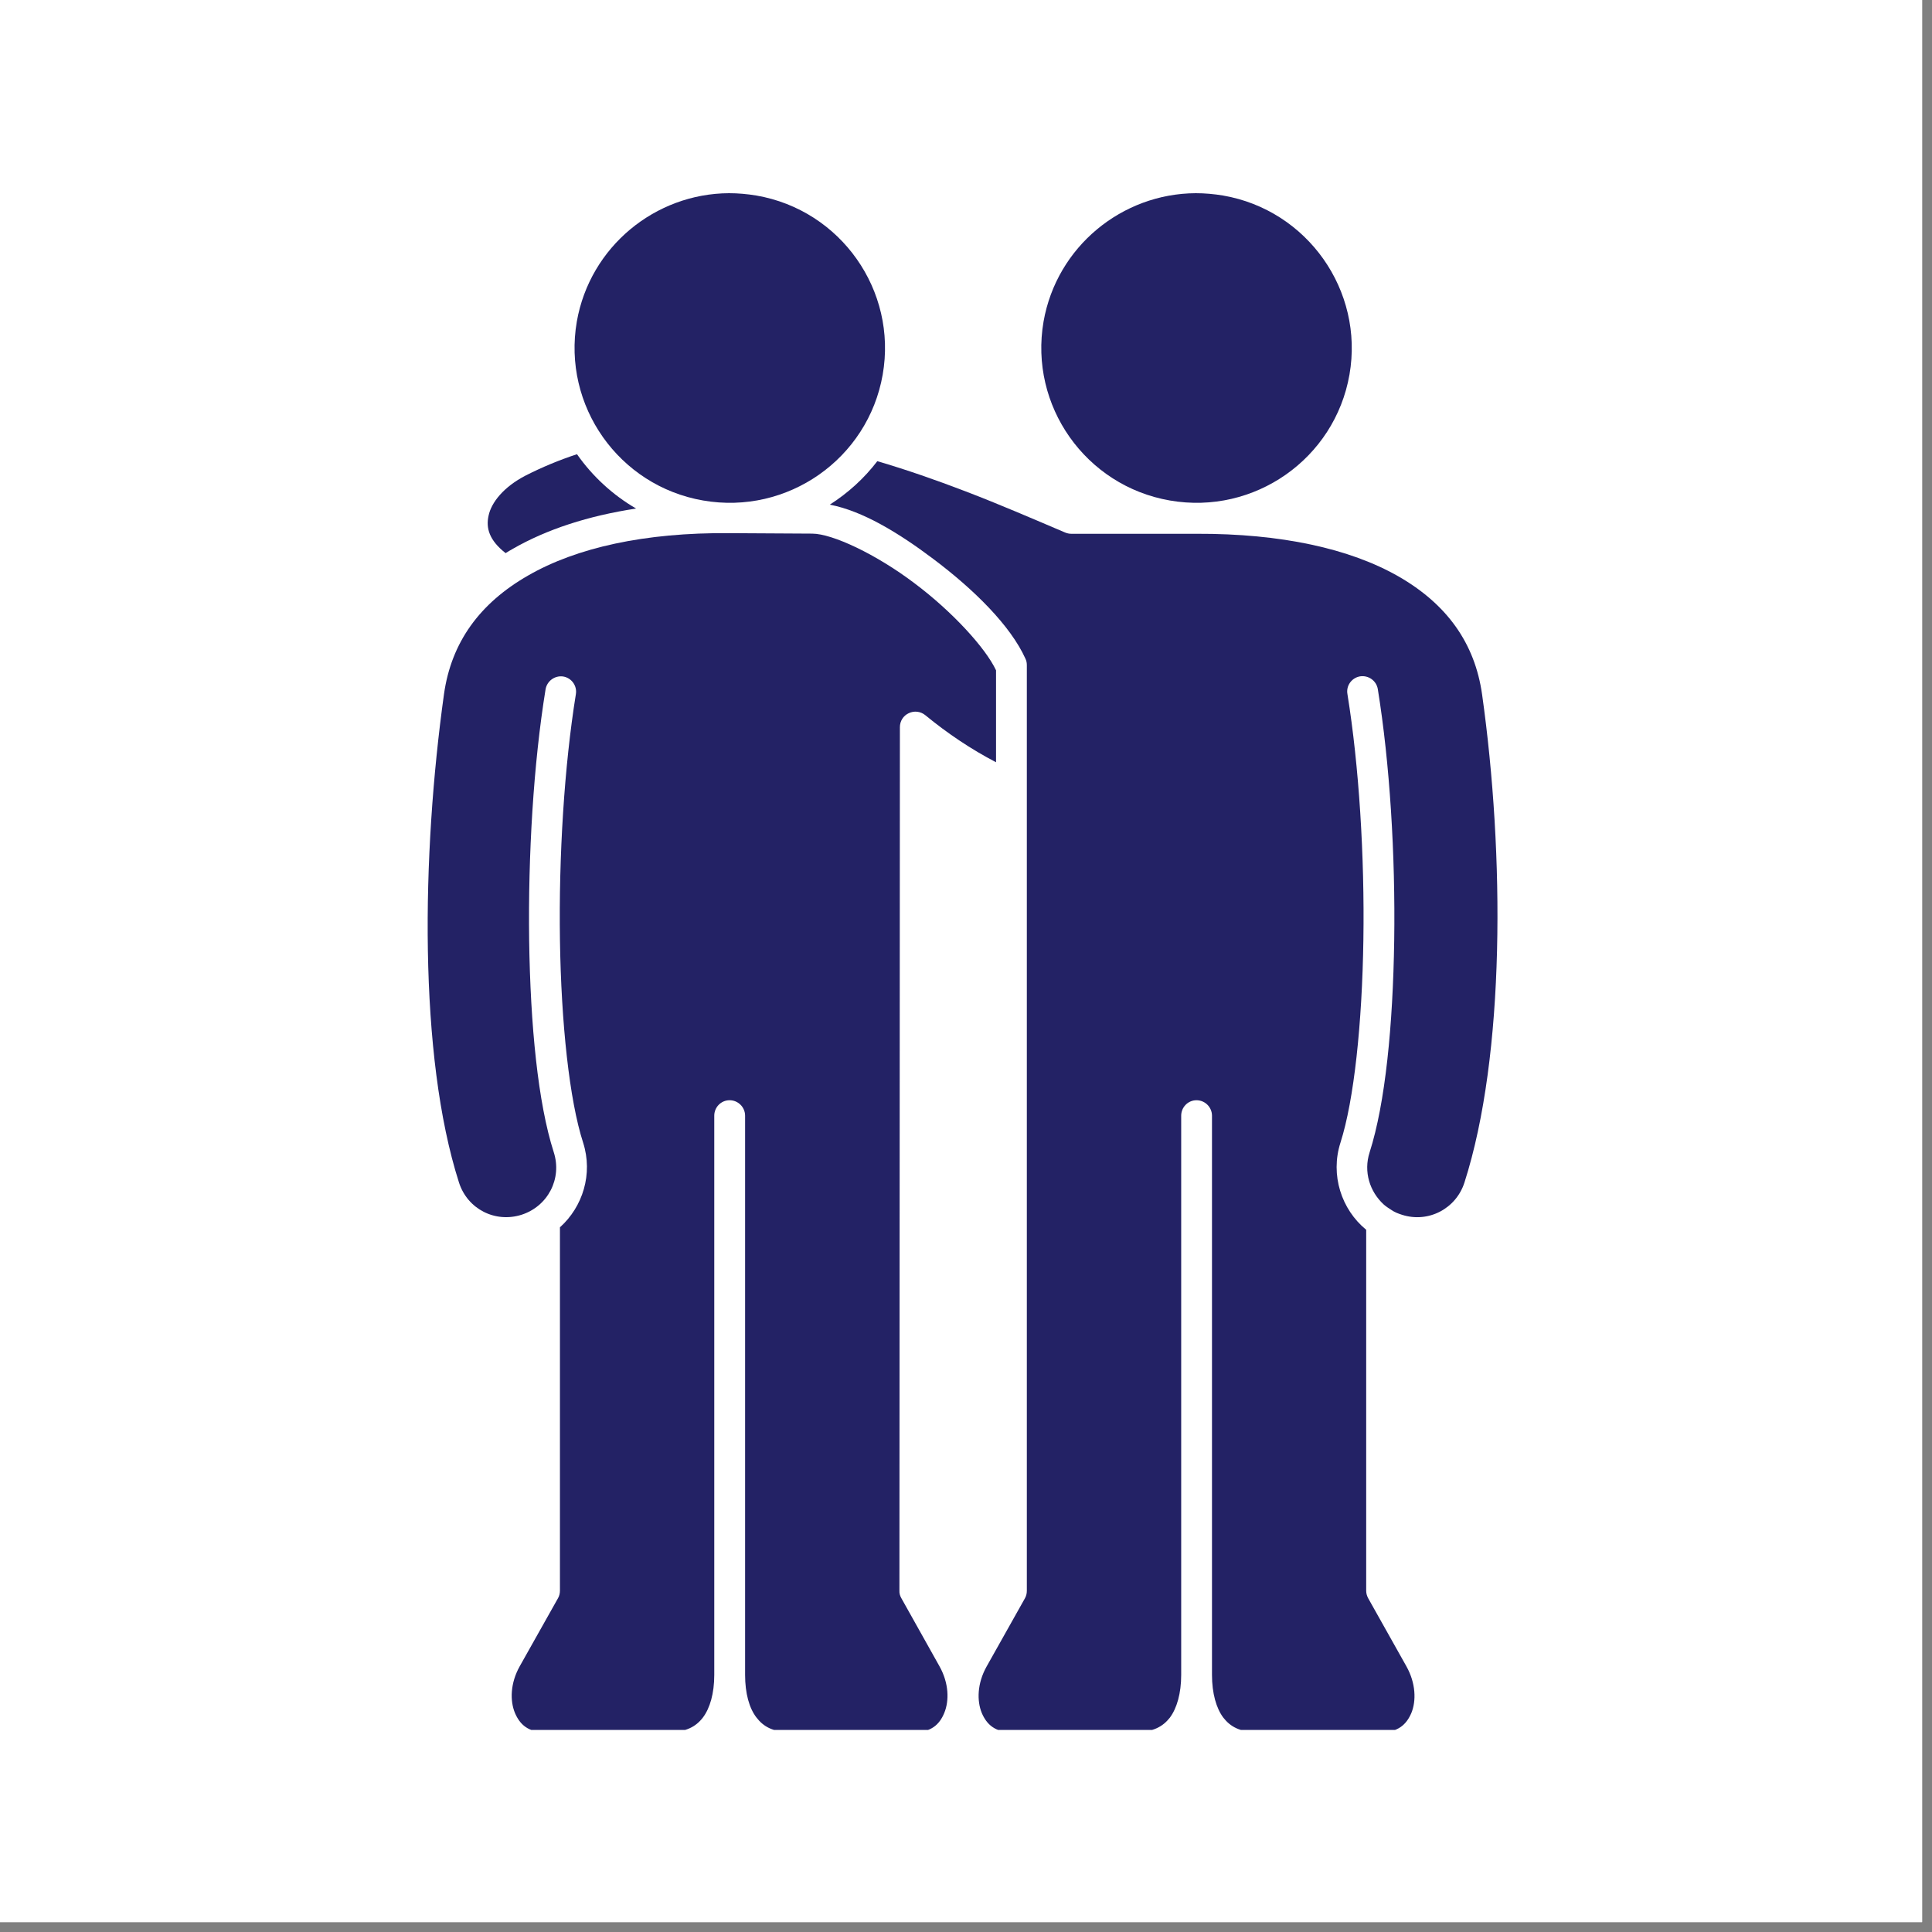
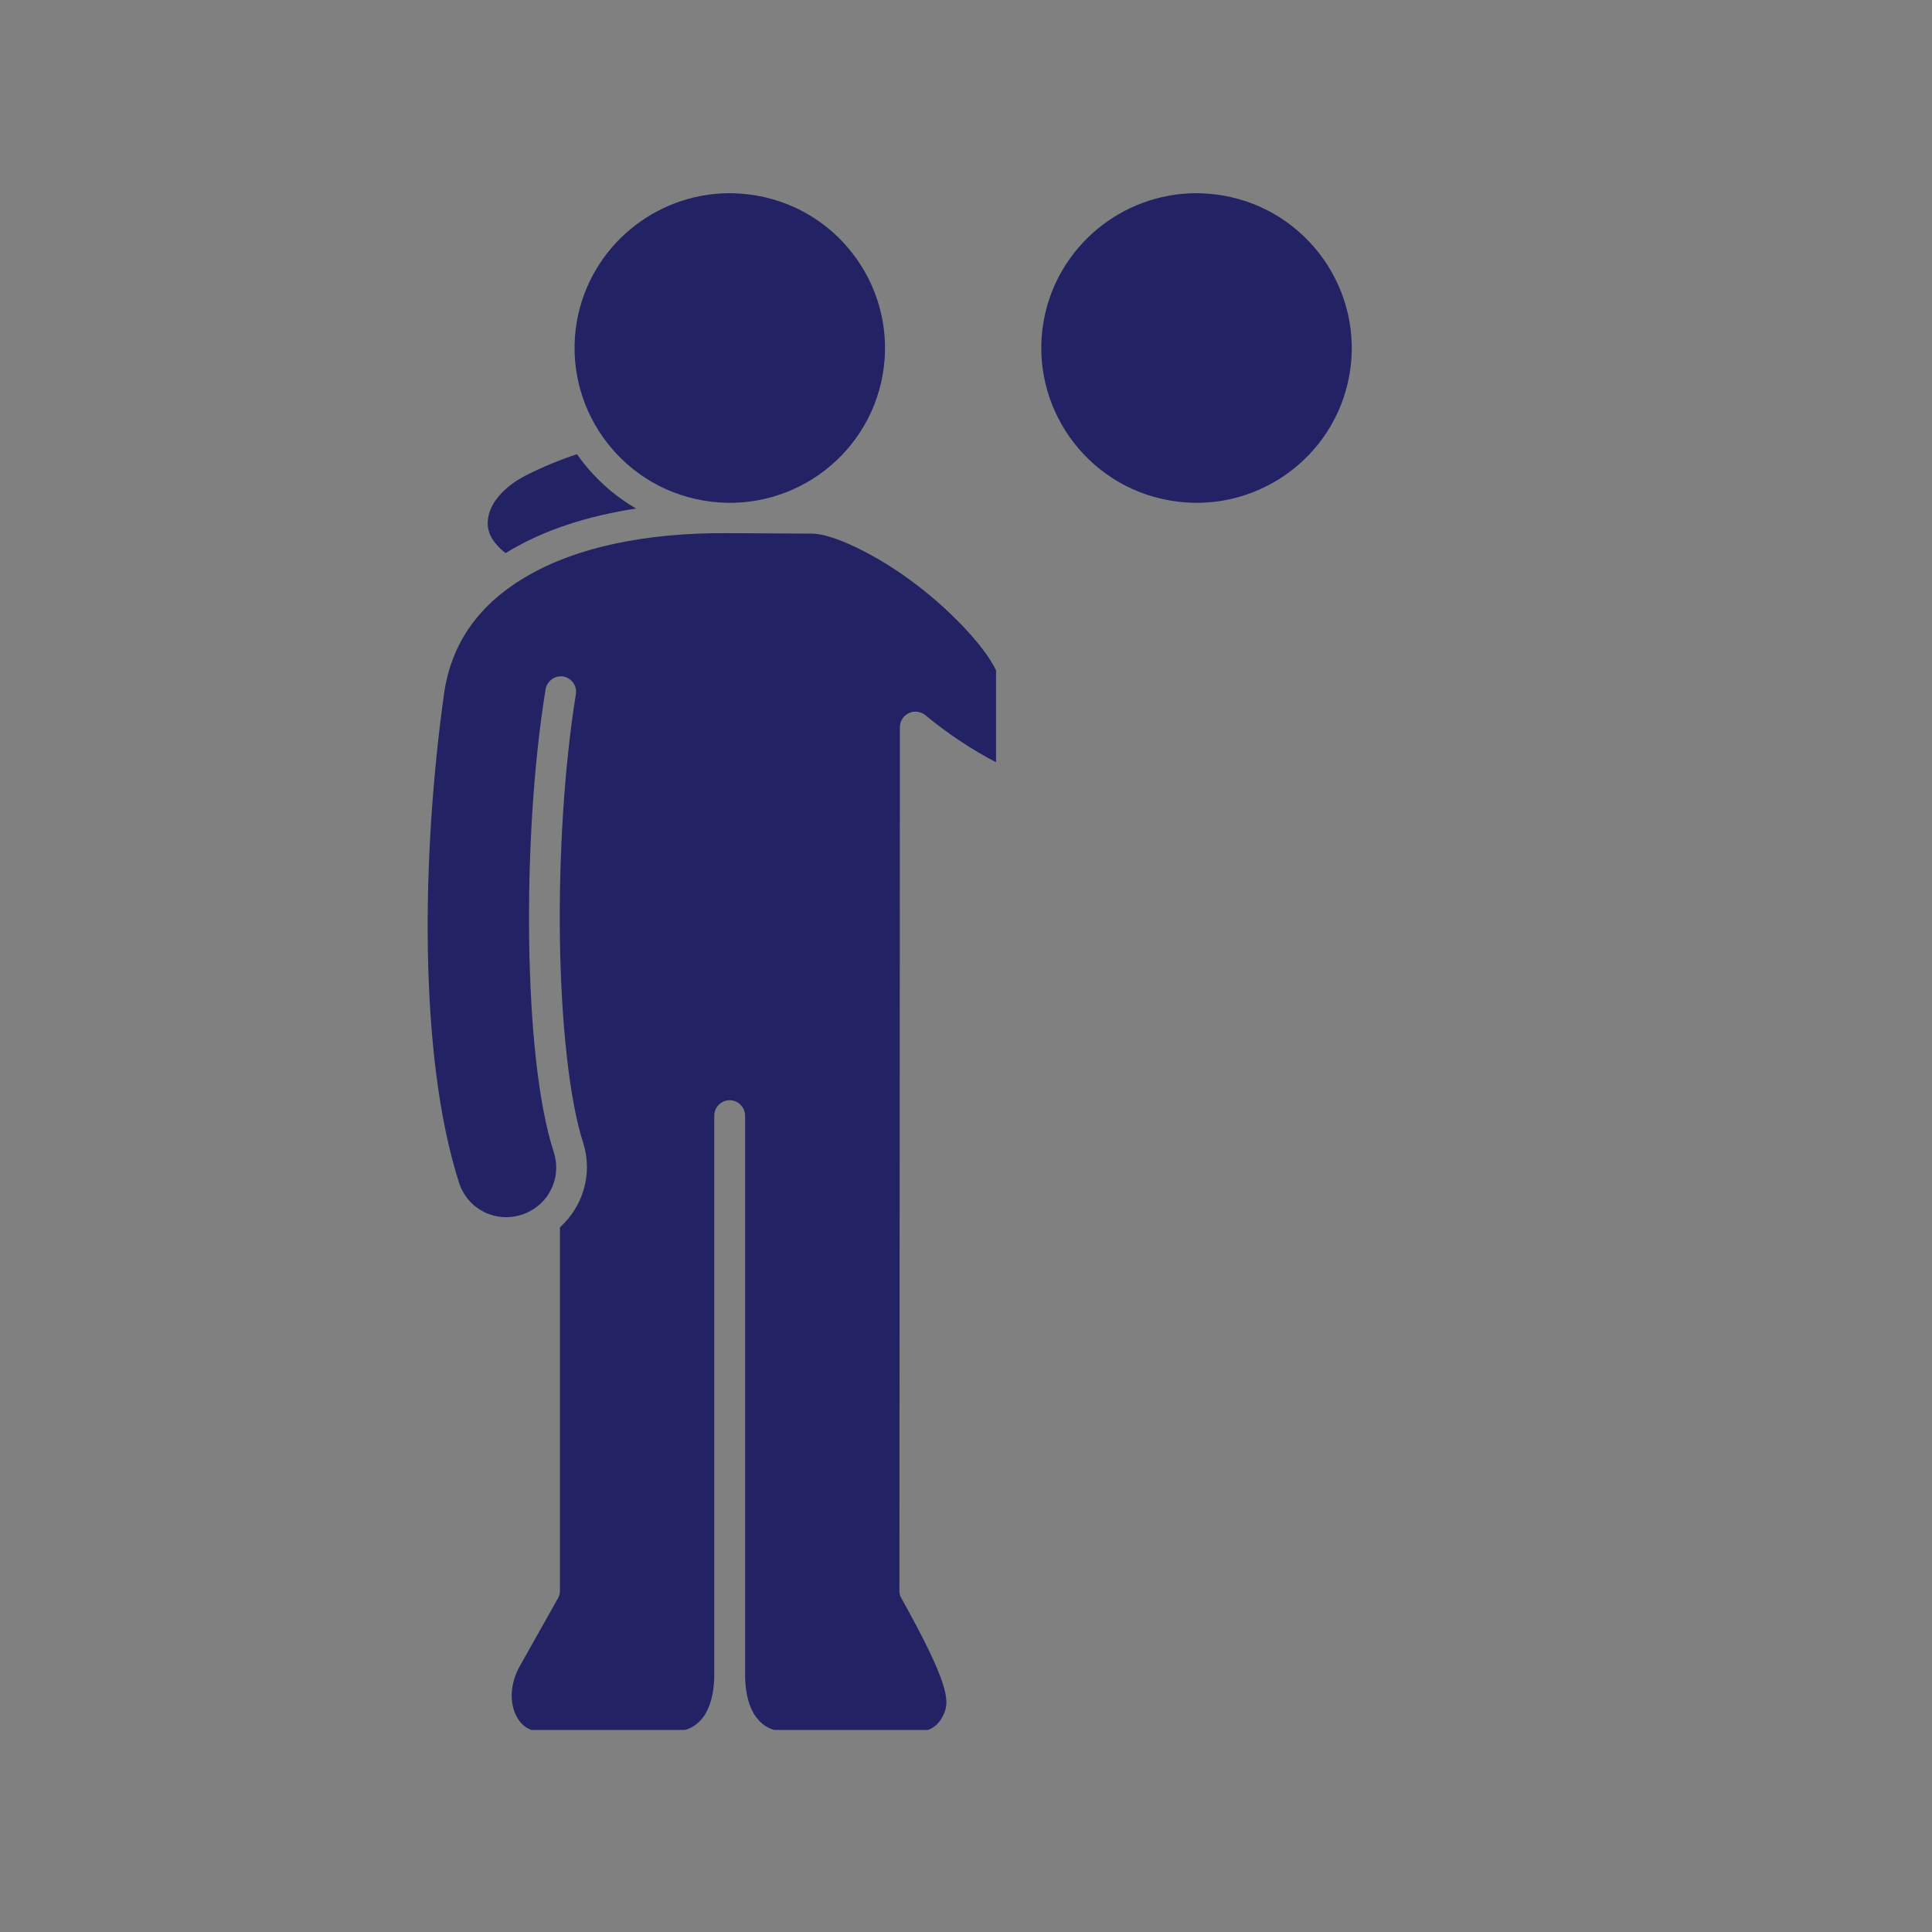
<svg xmlns="http://www.w3.org/2000/svg" width="65" zoomAndPan="magnify" viewBox="0 0 48.75 48.75" height="65" preserveAspectRatio="xMidYMid meet" version="1.0">
  <rect x="0" y="0" width="48.75" height="48.75" fill="#808080" stroke="none" />
  <defs>
    <clipPath id="971848a926">
-       <path d="M 0 0 L 48.5 0 L 48.5 48.5 L 0 48.5 Z M 0 0 " clip-rule="nonzero" />
-     </clipPath>
+       </clipPath>
    <clipPath id="472932595a">
      <path d="M 10.523 13 L 26 13 L 26 43.652 L 10.523 43.652 Z M 10.523 13 " clip-rule="nonzero" />
    </clipPath>
    <clipPath id="1c885c590b">
-       <path d="M 20 11 L 38 11 L 38 43.652 L 20 43.652 Z M 20 11 " clip-rule="nonzero" />
-     </clipPath>
+       </clipPath>
    <clipPath id="eb2aa74451">
      <path d="M 14 4.852 L 23 4.852 L 23 13 L 14 13 Z M 14 4.852 " clip-rule="nonzero" />
    </clipPath>
    <clipPath id="d97c9abd57">
      <path d="M 26 4.852 L 35 4.852 L 35 13 L 26 13 Z M 26 4.852 " clip-rule="nonzero" />
    </clipPath>
  </defs>
  <g clip-path="url(#971848a926)">
    <path fill="#ffffff" d="M 0 0 L 48.5 0 L 48.5 48.5 L 0 48.5 Z M 0 0 " fill-opacity="1" fill-rule="nonzero" />
    <path fill="#ffffff" d="M 0 0 L 48.5 0 L 48.5 48.5 L 0 48.5 Z M 0 0 " fill-opacity="1" fill-rule="nonzero" />
  </g>
  <g clip-path="url(#472932595a)">
-     <path fill="#232265" d="M 18.406 13.453 L 20.492 13.465 C 21.004 13.465 22.113 13.988 23.078 14.719 C 24.031 15.434 24.867 16.348 25.133 16.914 L 25.133 19.234 C 24.504 18.906 23.91 18.508 23.344 18.043 C 23.227 17.949 23.066 17.93 22.93 17.996 C 22.793 18.059 22.707 18.195 22.707 18.348 L 22.695 40.137 C 22.691 40.203 22.711 40.27 22.742 40.324 L 23.707 42.047 C 23.945 42.473 23.953 42.914 23.828 43.219 C 23.703 43.527 23.484 43.707 23.082 43.707 L 19.957 43.707 C 19.504 43.707 19.266 43.57 19.086 43.336 C 18.906 43.102 18.801 42.73 18.801 42.262 L 18.801 28.152 C 18.801 27.938 18.625 27.762 18.41 27.762 C 18.195 27.762 18.023 27.938 18.023 28.152 L 18.023 42.262 C 18.023 42.73 17.914 43.102 17.738 43.336 C 17.559 43.57 17.312 43.707 16.859 43.707 L 13.742 43.707 C 13.34 43.707 13.121 43.527 12.992 43.219 C 12.867 42.914 12.875 42.473 13.113 42.047 L 14.082 40.324 C 14.113 40.27 14.129 40.203 14.129 40.137 L 14.129 30.969 C 14.707 30.449 14.965 29.621 14.715 28.836 C 14.367 27.762 14.16 25.816 14.129 23.711 C 14.098 21.609 14.238 19.328 14.531 17.516 C 14.566 17.305 14.422 17.105 14.211 17.07 C 14 17.039 13.801 17.184 13.766 17.395 C 13.461 19.27 13.324 21.578 13.352 23.723 C 13.383 25.871 13.574 27.832 13.973 29.074 C 14.188 29.742 13.824 30.438 13.16 30.652 C 12.492 30.863 11.797 30.508 11.582 29.84 C 10.555 26.633 10.641 21.547 11.203 17.516 C 11.387 16.211 12.102 15.223 13.324 14.523 C 14.543 13.82 16.27 13.434 18.406 13.453 Z M 18.406 13.453 " fill-opacity="1" fill-rule="nonzero" />
+     <path fill="#232265" d="M 18.406 13.453 L 20.492 13.465 C 21.004 13.465 22.113 13.988 23.078 14.719 C 24.031 15.434 24.867 16.348 25.133 16.914 L 25.133 19.234 C 24.504 18.906 23.91 18.508 23.344 18.043 C 23.227 17.949 23.066 17.93 22.93 17.996 C 22.793 18.059 22.707 18.195 22.707 18.348 L 22.695 40.137 C 22.691 40.203 22.711 40.27 22.742 40.324 C 23.945 42.473 23.953 42.914 23.828 43.219 C 23.703 43.527 23.484 43.707 23.082 43.707 L 19.957 43.707 C 19.504 43.707 19.266 43.57 19.086 43.336 C 18.906 43.102 18.801 42.73 18.801 42.262 L 18.801 28.152 C 18.801 27.938 18.625 27.762 18.41 27.762 C 18.195 27.762 18.023 27.938 18.023 28.152 L 18.023 42.262 C 18.023 42.73 17.914 43.102 17.738 43.336 C 17.559 43.57 17.312 43.707 16.859 43.707 L 13.742 43.707 C 13.34 43.707 13.121 43.527 12.992 43.219 C 12.867 42.914 12.875 42.473 13.113 42.047 L 14.082 40.324 C 14.113 40.27 14.129 40.203 14.129 40.137 L 14.129 30.969 C 14.707 30.449 14.965 29.621 14.715 28.836 C 14.367 27.762 14.16 25.816 14.129 23.711 C 14.098 21.609 14.238 19.328 14.531 17.516 C 14.566 17.305 14.422 17.105 14.211 17.07 C 14 17.039 13.801 17.184 13.766 17.395 C 13.461 19.27 13.324 21.578 13.352 23.723 C 13.383 25.871 13.574 27.832 13.973 29.074 C 14.188 29.742 13.824 30.438 13.16 30.652 C 12.492 30.863 11.797 30.508 11.582 29.84 C 10.555 26.633 10.641 21.547 11.203 17.516 C 11.387 16.211 12.102 15.223 13.324 14.523 C 14.543 13.82 16.27 13.434 18.406 13.453 Z M 18.406 13.453 " fill-opacity="1" fill-rule="nonzero" />
  </g>
  <g clip-path="url(#1c885c590b)">
-     <path fill="#232265" d="M 22.137 11.637 C 21.809 12.066 21.402 12.438 20.938 12.734 C 21.762 12.891 22.676 13.445 23.547 14.102 C 24.578 14.875 25.5 15.789 25.875 16.621 C 25.902 16.676 25.91 16.73 25.91 16.785 L 25.91 40.141 C 25.91 40.207 25.895 40.27 25.863 40.328 L 24.895 42.051 C 24.656 42.477 24.648 42.918 24.773 43.223 C 24.902 43.527 25.121 43.707 25.523 43.707 L 28.641 43.707 C 29.094 43.707 29.34 43.57 29.52 43.34 C 29.695 43.105 29.805 42.73 29.805 42.262 L 29.805 28.152 C 29.805 27.938 29.977 27.762 30.191 27.762 C 30.406 27.762 30.582 27.938 30.582 28.152 L 30.582 42.262 C 30.582 42.73 30.691 43.105 30.867 43.34 C 31.047 43.57 31.285 43.707 31.738 43.707 L 34.863 43.707 C 35.266 43.707 35.484 43.527 35.613 43.223 C 35.738 42.918 35.727 42.473 35.488 42.047 L 34.523 40.328 C 34.492 40.27 34.473 40.207 34.473 40.141 L 34.473 31.031 C 33.848 30.52 33.562 29.648 33.824 28.832 C 34.168 27.758 34.371 25.816 34.402 23.715 C 34.434 21.609 34.293 19.328 34 17.516 C 33.961 17.305 34.105 17.102 34.32 17.066 C 34.531 17.035 34.73 17.176 34.766 17.387 C 35.07 19.266 35.211 21.582 35.18 23.727 C 35.148 25.871 34.957 27.836 34.559 29.078 C 34.402 29.566 34.562 30.07 34.918 30.395 C 34.98 30.449 35.043 30.488 35.109 30.531 C 35.188 30.586 35.277 30.621 35.375 30.652 C 36.039 30.867 36.742 30.5 36.953 29.836 C 37.984 26.621 37.965 21.555 37.398 17.527 C 37.215 16.223 36.504 15.242 35.285 14.543 C 34.062 13.844 32.328 13.461 30.191 13.469 L 27.031 13.469 C 26.977 13.469 26.926 13.457 26.879 13.438 C 26.094 13.105 25.242 12.734 24.355 12.395 C 23.609 12.109 22.871 11.852 22.137 11.637 Z M 22.137 11.637 " fill-opacity="1" fill-rule="nonzero" />
-   </g>
+     </g>
  <path fill="#232265" d="M 14.559 11.461 C 14.109 11.609 13.676 11.789 13.262 12 C 12.711 12.285 12.398 12.676 12.328 13.012 C 12.258 13.324 12.344 13.633 12.758 13.957 C 12.816 13.922 12.875 13.883 12.934 13.852 C 13.797 13.355 14.844 13.016 16.051 12.832 C 15.465 12.492 14.953 12.023 14.559 11.461 Z M 14.559 11.461 " fill-opacity="1" fill-rule="nonzero" />
  <g clip-path="url(#eb2aa74451)">
    <path fill="#232265" d="M 18.395 4.875 C 16.535 4.883 14.887 6.223 14.555 8.113 C 14.188 10.238 15.617 12.262 17.742 12.629 C 19.871 13 21.902 11.578 22.273 9.453 C 22.645 7.332 21.215 5.301 19.086 4.934 C 18.852 4.895 18.621 4.875 18.395 4.875 Z M 18.395 4.875 " fill-opacity="1" fill-rule="nonzero" />
  </g>
  <g clip-path="url(#d97c9abd57)">
    <path fill="#232265" d="M 30.172 4.875 C 28.312 4.883 26.664 6.223 26.332 8.113 C 25.965 10.238 27.395 12.262 29.52 12.629 C 31.648 13 33.68 11.578 34.051 9.453 C 34.422 7.332 32.988 5.301 30.863 4.934 C 30.629 4.895 30.398 4.875 30.172 4.875 Z M 30.172 4.875 " fill-opacity="1" fill-rule="nonzero" />
  </g>
</svg>